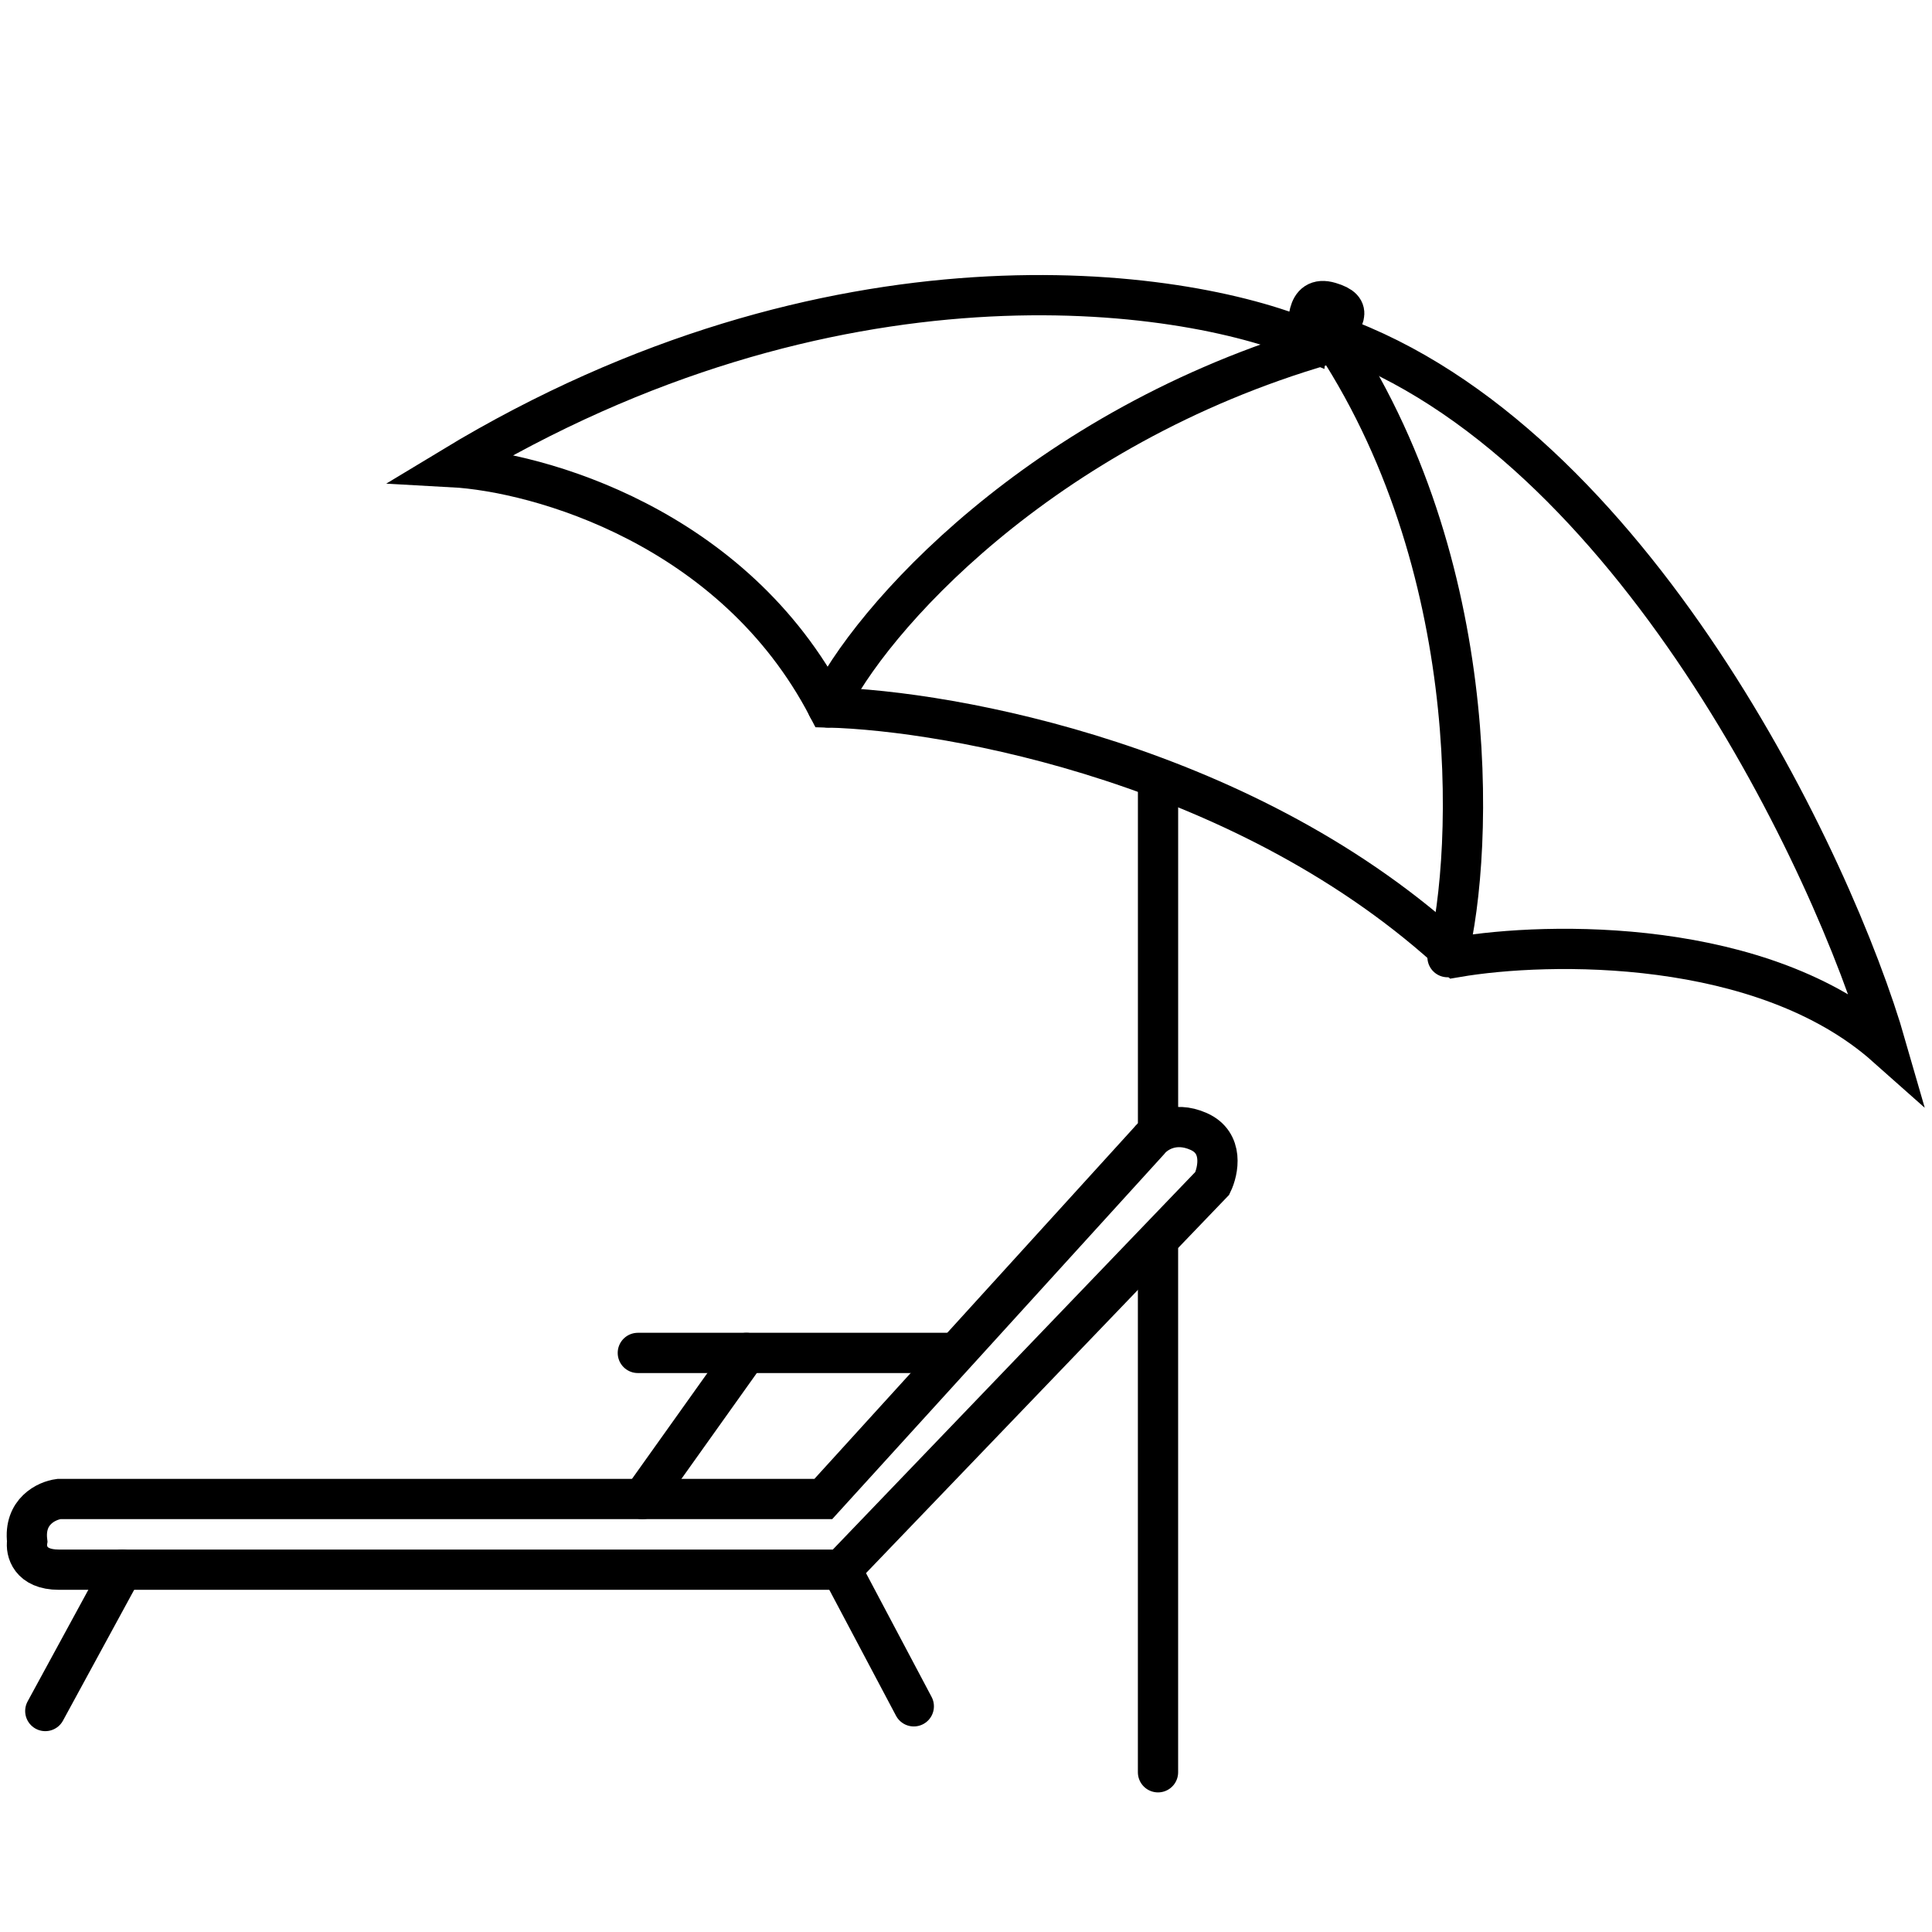
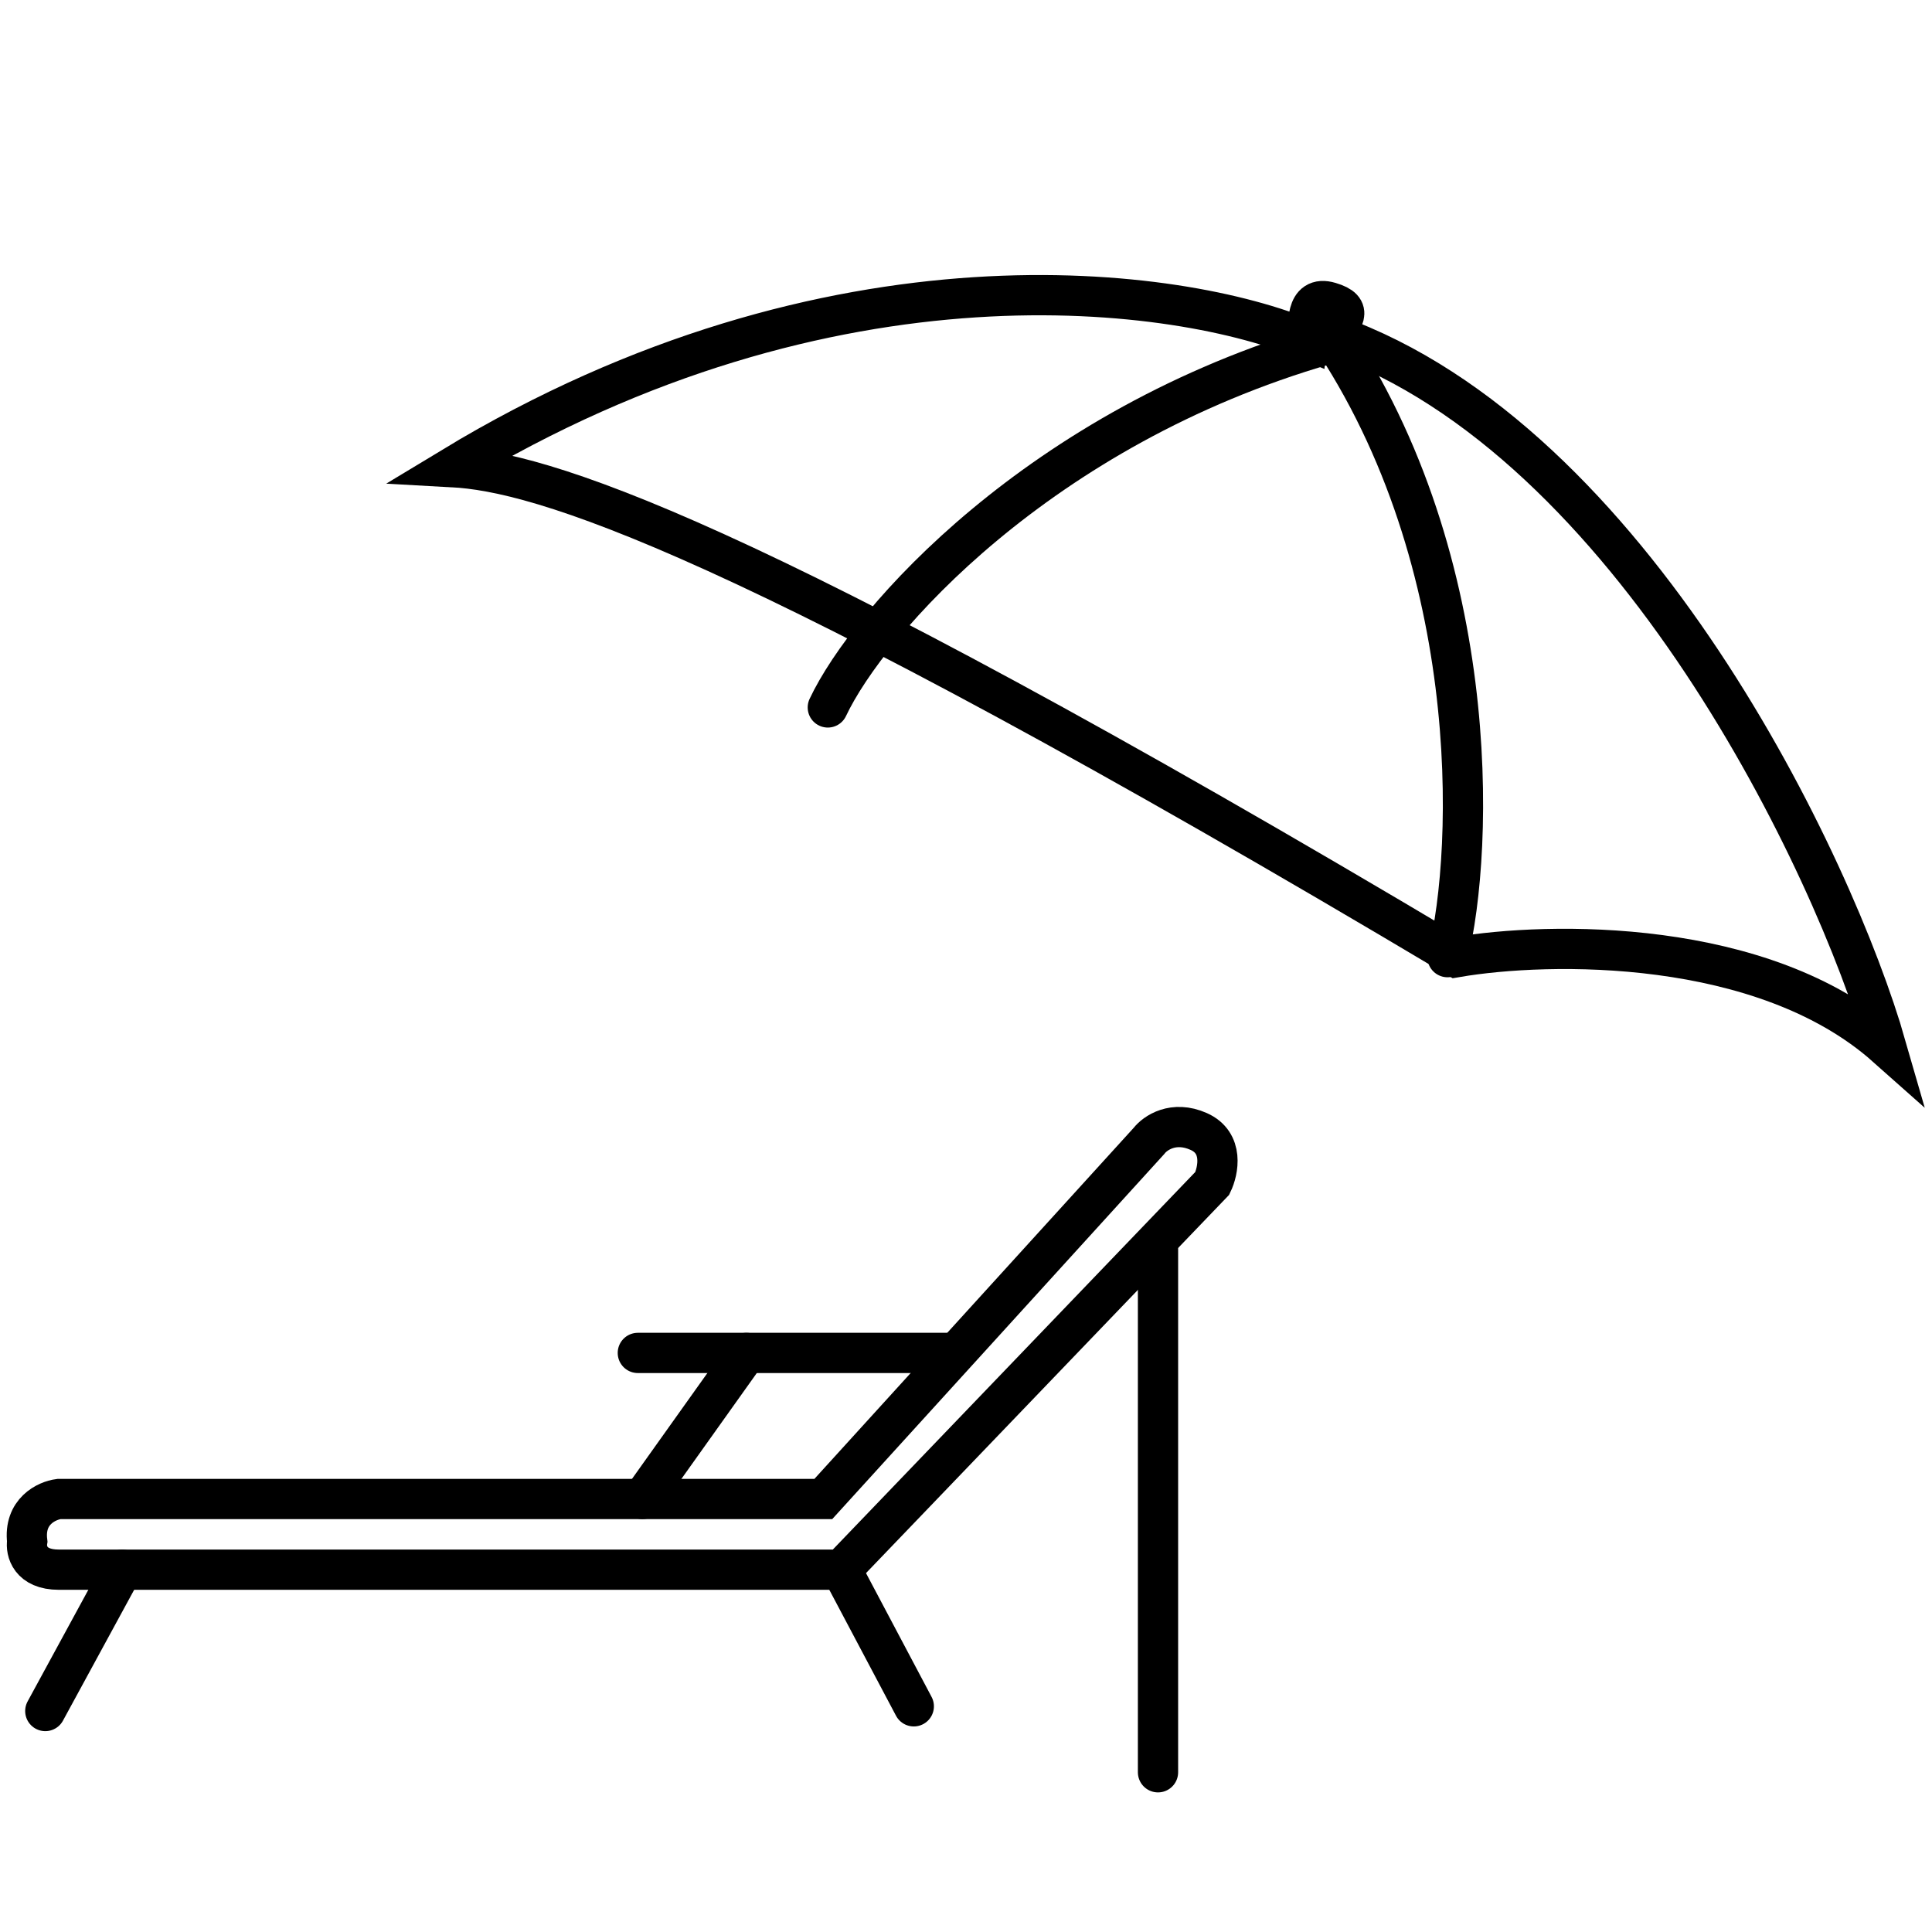
<svg xmlns="http://www.w3.org/2000/svg" width="144" height="144" viewBox="0 0 144 144" fill="none">
  <path d="M4.388 111.728H61.364L73.501 98.383L85.638 85.038C86.088 84.452 87.459 83.492 89.347 84.335C91.235 85.178 90.808 87.262 90.358 88.198L62.713 116.995H4.388C2.231 116.995 1.916 115.591 2.028 114.888C1.758 112.641 3.489 111.845 4.388 111.728Z" stroke="black" stroke-width="3" stroke-linecap="round" />
  <path d="M62.714 116.995L68.109 127.179" stroke="black" stroke-width="3" stroke-linecap="round" />
  <path d="M9.108 116.995L3.376 127.53" stroke="black" stroke-width="3" stroke-linecap="round" />
  <path d="M71.14 100.839H47.54" stroke="black" stroke-width="3" stroke-linecap="round" />
  <path d="M55.634 100.839L47.879 111.726" stroke="black" stroke-width="3" stroke-linecap="round" />
  <path d="M86.311 93.114V132.095" stroke="black" stroke-width="3" stroke-linecap="round" />
-   <path d="M86.313 83.632V58.698" stroke="black" stroke-width="3" stroke-linecap="round" />
-   <path d="M108.564 71.341C93.19 57.012 70.917 52.962 61.702 52.728C54.689 39.242 40.125 35.169 33.719 34.817C62.039 17.68 87.998 21.355 97.438 25.335C97.551 24.282 97.236 21.964 99.124 22.526C101.012 23.088 99.91 23.813 99.461 24.984C121.578 32.851 136.658 64.317 140.591 78.013C131.421 69.865 115.419 70.17 108.564 71.341Z" stroke="black" stroke-width="3" stroke-linecap="round" />
+   <path d="M108.564 71.341C54.689 39.242 40.125 35.169 33.719 34.817C62.039 17.68 87.998 21.355 97.438 25.335C97.551 24.282 97.236 21.964 99.124 22.526C101.012 23.088 99.91 23.813 99.461 24.984C121.578 32.851 136.658 64.317 140.591 78.013C131.421 69.865 115.419 70.17 108.564 71.341Z" stroke="black" stroke-width="3" stroke-linecap="round" />
  <path d="M61.7 52.728C64.734 46.289 77.478 31.867 98.785 25.686" stroke="black" stroke-width="3" stroke-linecap="round" />
  <path d="M107.89 71.34C109.913 63.263 110.587 41.068 98.45 23.93" stroke="black" stroke-width="3" stroke-linecap="round" />
</svg>